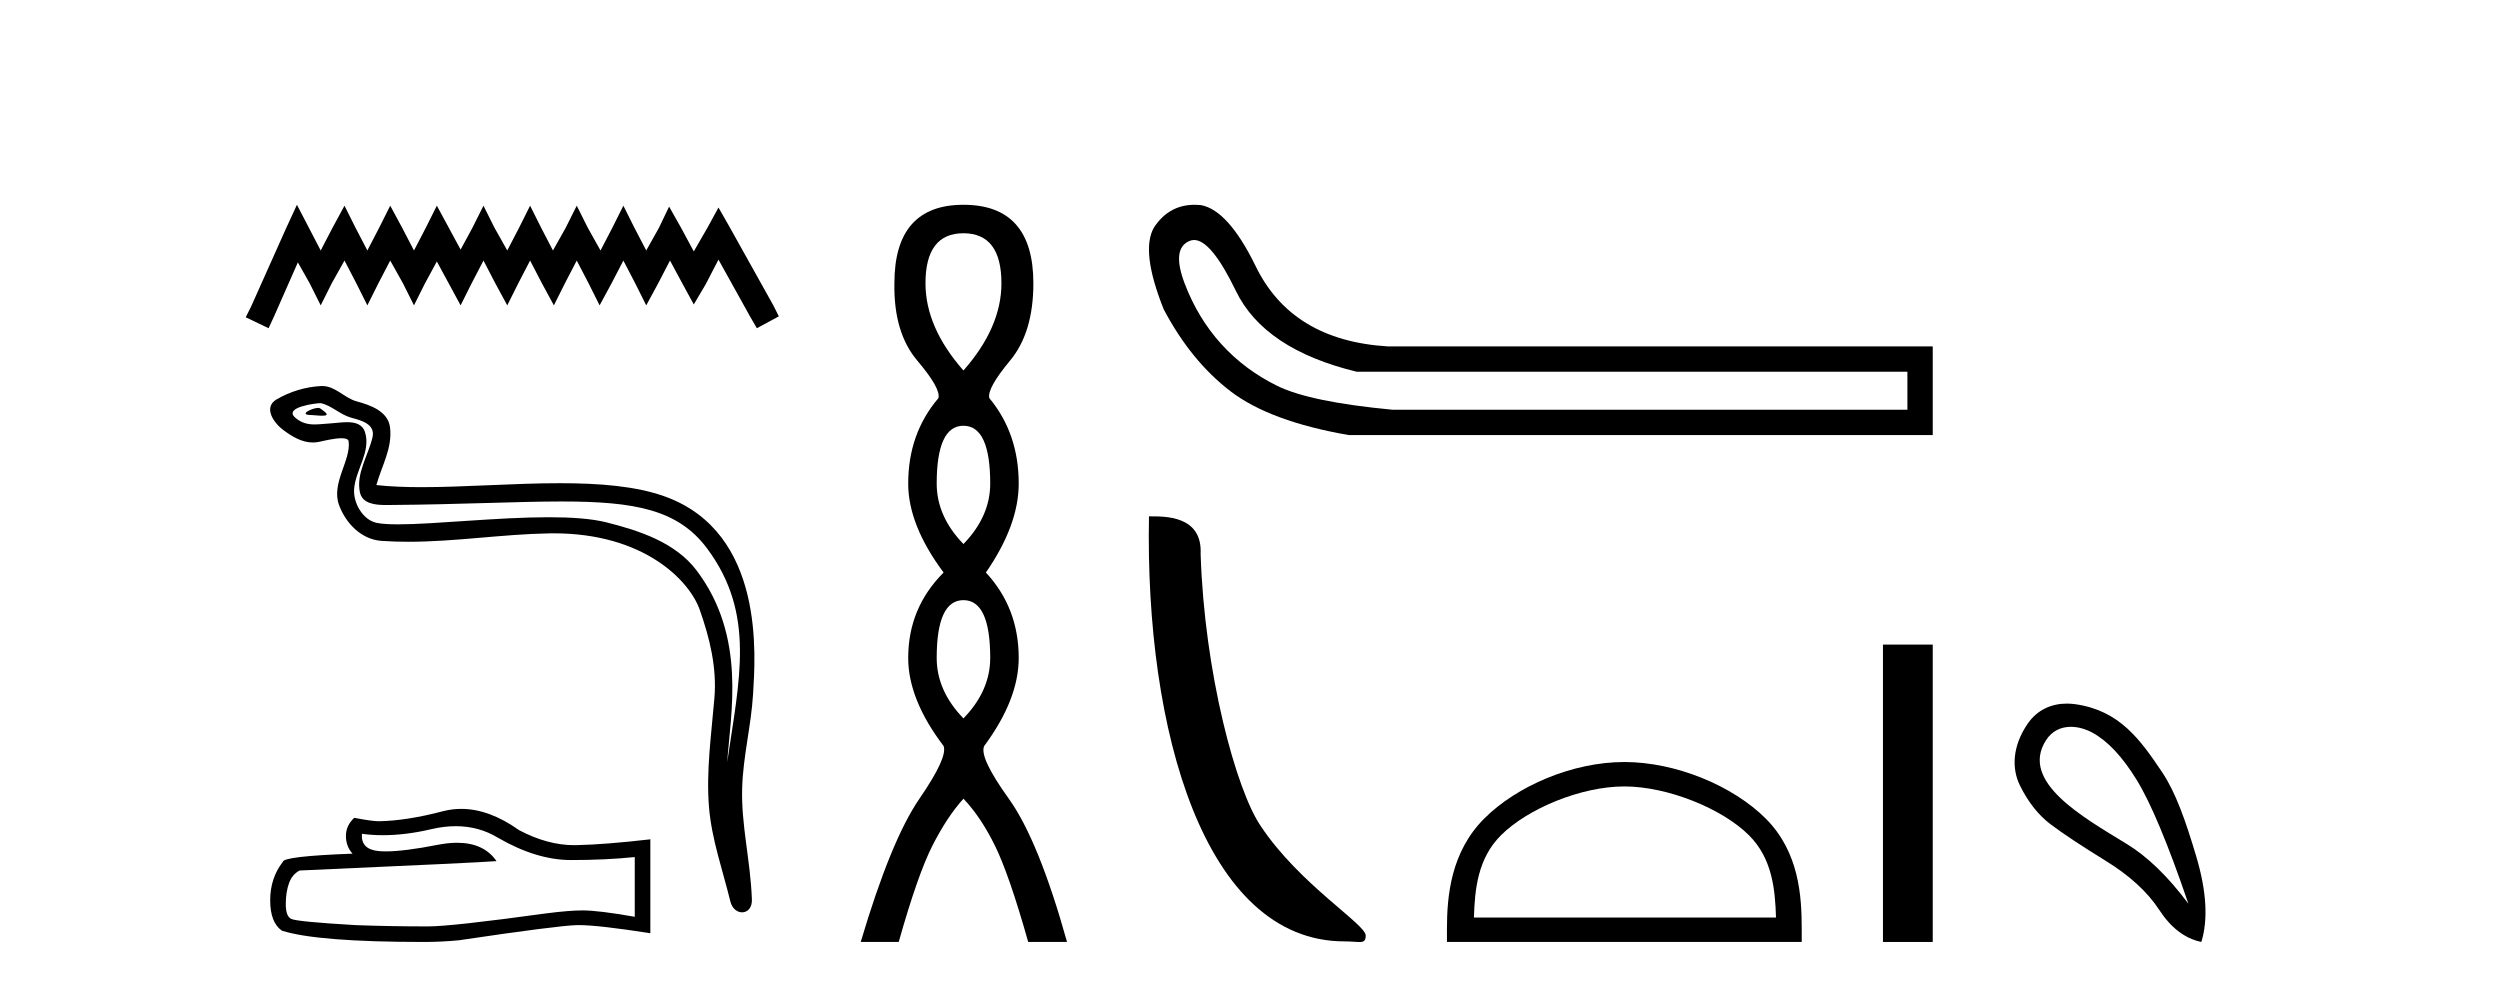
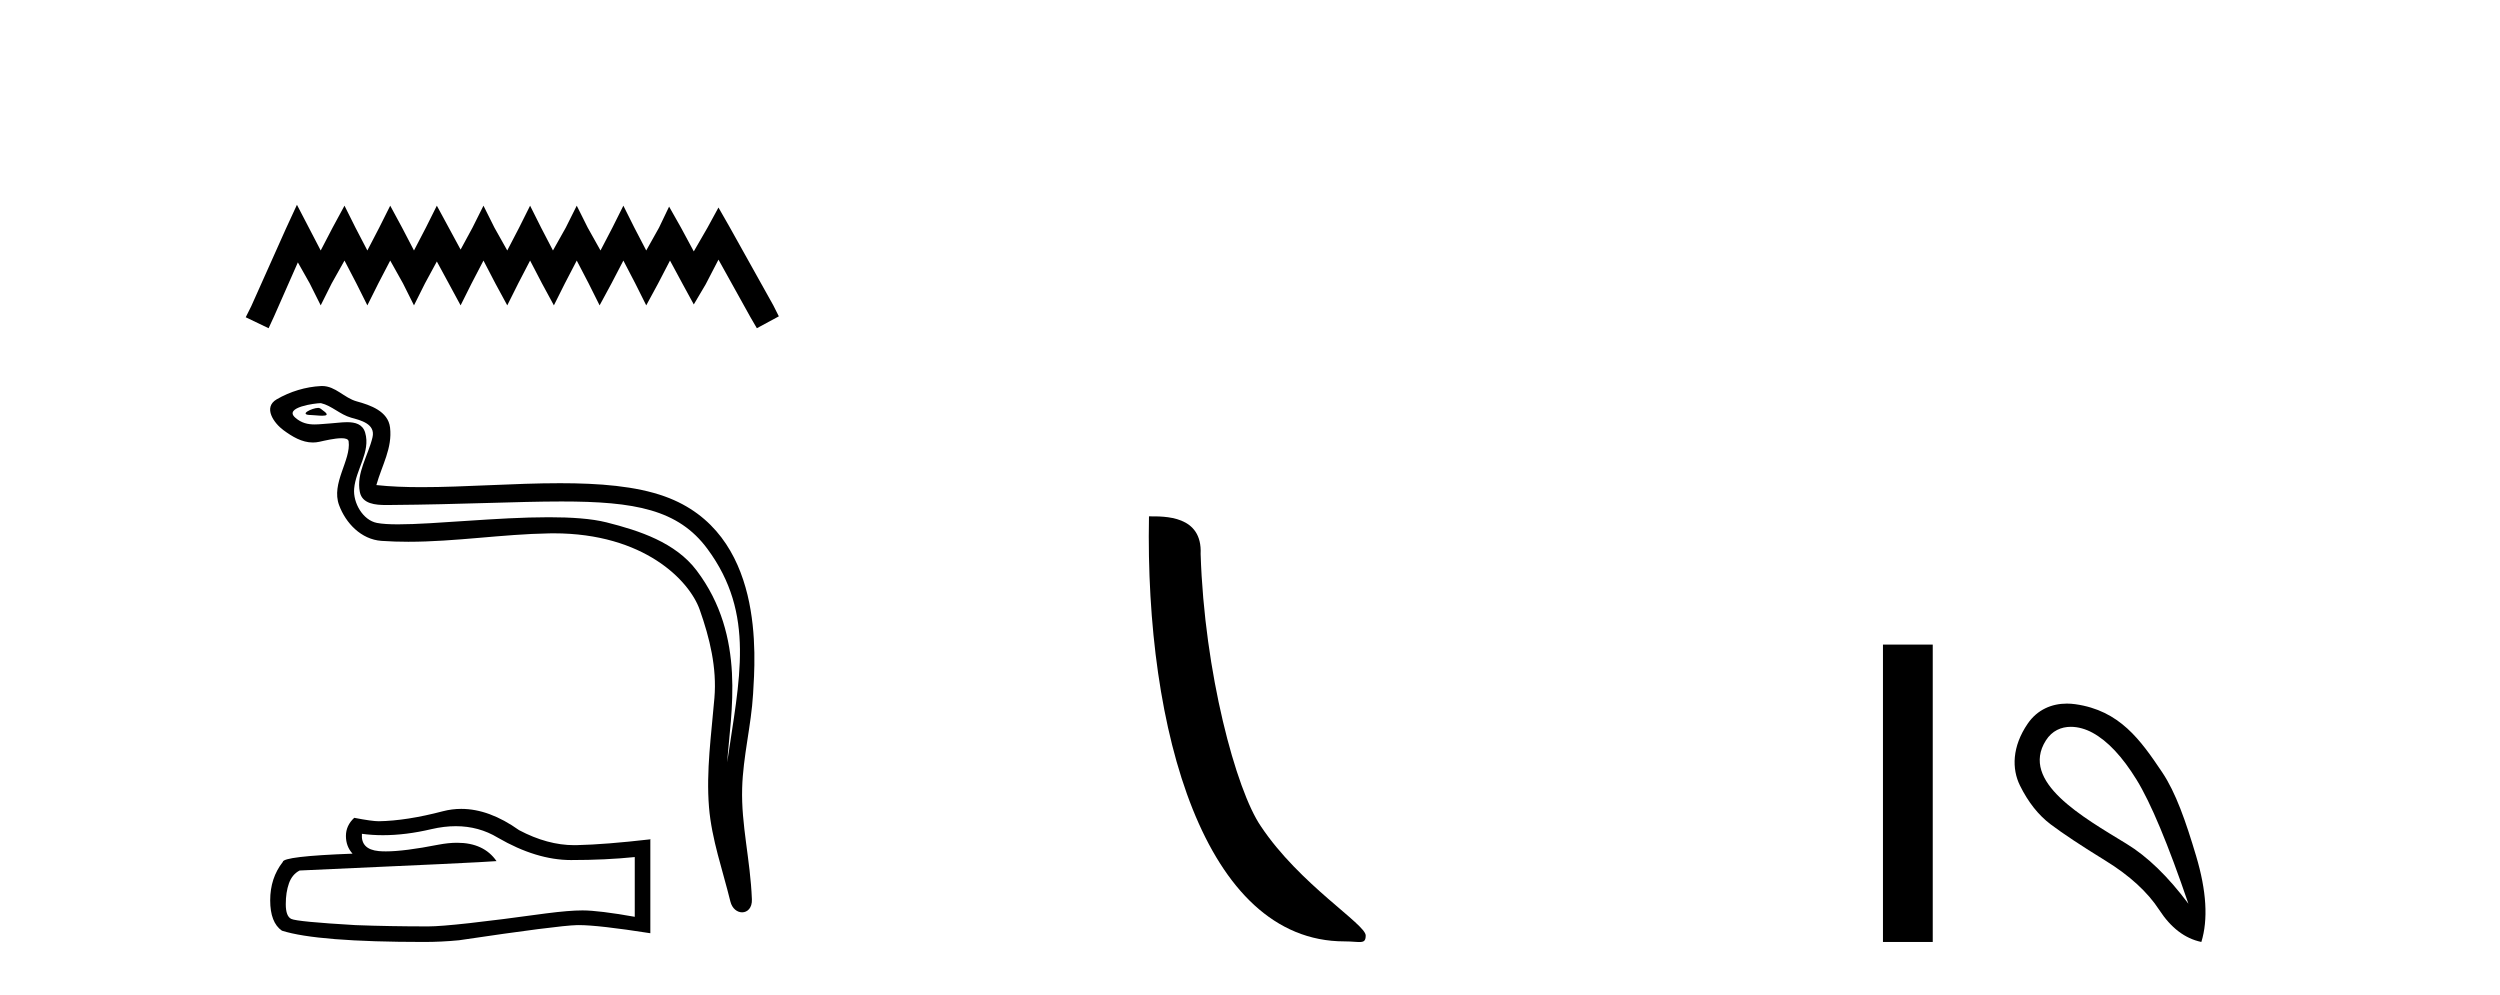
<svg xmlns="http://www.w3.org/2000/svg" width="103.0" height="41.0">
  <path d="M 12.234 8.437 L 11.782 9.416 L 10.35 12.619 L 10.124 13.071 L 11.066 13.523 L 11.292 13.033 L 12.272 10.81 L 12.761 11.677 L 13.213 12.581 L 13.665 11.677 L 14.193 10.735 L 14.683 11.677 L 15.135 12.581 L 15.587 11.677 L 16.077 10.735 L 16.604 11.677 L 17.056 12.581 L 17.508 11.677 L 17.998 10.773 L 18.488 11.677 L 18.977 12.581 L 19.429 11.677 L 19.919 10.735 L 20.409 11.677 L 20.899 12.581 L 21.351 11.677 L 21.84 10.735 L 22.33 11.677 L 22.82 12.581 L 23.272 11.677 L 23.762 10.735 L 24.252 11.677 L 24.704 12.581 L 25.193 11.677 L 25.683 10.735 L 26.173 11.677 L 26.625 12.581 L 27.115 11.677 L 27.604 10.735 L 28.132 11.714 L 28.584 12.543 L 29.074 11.714 L 29.601 10.697 L 30.92 13.071 L 31.183 13.523 L 32.088 13.033 L 31.861 12.581 L 30.053 9.341 L 29.601 8.55 L 29.149 9.379 L 28.584 10.358 L 28.057 9.379 L 27.567 8.512 L 27.152 9.379 L 26.625 10.32 L 26.135 9.379 L 25.683 8.474 L 25.231 9.379 L 24.741 10.32 L 24.214 9.379 L 23.762 8.474 L 23.31 9.379 L 22.782 10.32 L 22.293 9.379 L 21.84 8.474 L 21.388 9.379 L 20.899 10.32 L 20.371 9.379 L 19.919 8.474 L 19.467 9.379 L 18.977 10.283 L 18.488 9.379 L 17.998 8.474 L 17.546 9.379 L 17.056 10.32 L 16.566 9.379 L 16.077 8.474 L 15.624 9.379 L 15.135 10.32 L 14.645 9.379 L 14.193 8.474 L 13.703 9.379 L 13.213 10.32 L 12.724 9.379 L 12.234 8.437 Z" style="fill:#000000;stroke:none" />
  <path d="M 13.111 16.805 C 12.864 16.805 12.258 17.097 12.826 17.1 C 12.919 17.1 13.124 17.128 13.276 17.128 C 13.457 17.128 13.562 17.089 13.312 16.916 C 13.252 16.874 13.197 16.808 13.119 16.805 C 13.117 16.805 13.114 16.805 13.111 16.805 ZM 13.206 16.61 C 13.216 16.61 13.223 16.61 13.227 16.611 C 13.665 16.712 14.011 17.081 14.466 17.208 C 14.849 17.314 15.479 17.457 15.347 18.018 C 15.172 18.766 14.669 19.491 14.826 20.274 C 14.925 20.764 15.472 20.807 15.913 20.807 C 15.987 20.807 16.057 20.806 16.123 20.805 C 19.007 20.783 21.298 20.661 23.135 20.661 C 26.148 20.661 27.944 20.988 29.145 22.613 C 31.138 25.308 30.456 28.004 29.96 31.408 C 30.099 29.4 30.765 26.236 28.701 23.504 C 27.829 22.35 26.35 21.865 24.99 21.522 C 24.366 21.365 23.531 21.31 22.611 21.31 C 20.485 21.31 17.902 21.603 16.4 21.603 C 16.043 21.603 15.746 21.586 15.532 21.545 C 14.953 21.434 14.54 20.721 14.591 20.13 C 14.659 19.346 15.277 18.617 15.045 17.826 C 14.942 17.473 14.634 17.394 14.3 17.394 C 14.061 17.394 13.808 17.435 13.606 17.445 C 13.388 17.456 13.174 17.487 12.965 17.487 C 12.688 17.487 12.42 17.433 12.163 17.206 C 11.673 16.775 13.01 16.61 13.206 16.61 ZM 13.272 15.904 C 13.257 15.904 13.242 15.905 13.227 15.905 C 12.591 15.936 11.951 16.132 11.4 16.452 C 10.825 16.787 11.287 17.435 11.676 17.721 C 12.035 17.985 12.437 18.231 12.889 18.231 C 12.976 18.231 13.064 18.222 13.155 18.202 C 13.385 18.151 13.792 18.055 14.069 18.055 C 14.233 18.055 14.351 18.088 14.364 18.183 C 14.466 18.964 13.634 19.91 13.97 20.812 C 14.245 21.552 14.875 22.223 15.716 22.284 C 16.085 22.31 16.453 22.321 16.821 22.321 C 18.761 22.321 20.691 22.008 22.631 21.975 C 22.693 21.974 22.754 21.973 22.815 21.973 C 26.532 21.973 28.402 23.914 28.828 25.12 C 29.241 26.288 29.539 27.511 29.434 28.755 C 29.309 30.251 29.089 31.76 29.211 33.257 C 29.319 34.578 29.778 35.859 30.091 37.139 C 30.164 37.438 30.376 37.588 30.575 37.588 C 30.792 37.588 30.993 37.409 30.978 37.052 C 30.913 35.402 30.533 33.992 30.577 32.47 C 30.614 31.162 30.949 29.902 31.027 28.59 C 31.116 27.069 31.539 21.945 27.389 20.453 C 26.195 20.024 24.68 19.908 23.074 19.908 C 21.174 19.908 19.146 20.071 17.371 20.071 C 16.708 20.071 16.079 20.048 15.506 19.985 C 15.735 19.171 16.172 18.461 16.07 17.612 C 15.99 16.941 15.256 16.69 14.698 16.537 C 14.177 16.395 13.824 15.904 13.272 15.904 Z" style="fill:#000000;stroke:none" />
  <path d="M 18.779 34.039 Q 19.728 34.039 20.51 34.512 Q 22.101 35.434 23.525 35.434 Q 24.957 35.434 26.152 35.311 L 26.152 37.772 Q 24.667 37.509 24.008 37.509 L 23.99 37.509 Q 23.454 37.509 22.496 37.632 Q 18.603 38.168 17.645 38.168 Q 16.054 38.168 14.648 38.115 Q 12.239 37.974 12.002 37.86 Q 11.774 37.755 11.774 37.254 Q 11.774 36.761 11.905 36.392 Q 12.037 36.023 12.345 35.865 Q 19.868 35.531 20.457 35.478 Q 19.933 34.722 18.833 34.722 Q 18.476 34.722 18.058 34.802 Q 16.657 35.077 15.897 35.077 Q 15.737 35.077 15.606 35.065 Q 14.859 34.995 14.911 34.353 L 14.911 34.353 Q 15.331 34.41 15.778 34.41 Q 16.717 34.41 17.777 34.16 Q 18.299 34.039 18.779 34.039 ZM 19.003 33.326 Q 18.623 33.326 18.251 33.422 Q 16.748 33.817 15.606 33.835 Q 15.324 33.835 14.595 33.694 Q 14.252 34.011 14.252 34.441 Q 14.252 34.872 14.525 35.171 Q 11.651 35.276 11.651 35.513 Q 11.132 36.173 11.132 37.095 Q 11.132 38.01 11.615 38.344 Q 13.074 38.809 17.478 38.809 Q 18.181 38.809 18.91 38.739 Q 22.988 38.133 23.771 38.115 Q 23.807 38.114 23.848 38.114 Q 24.651 38.114 26.794 38.449 L 26.794 34.564 L 26.776 34.582 Q 24.94 34.793 23.779 34.819 Q 23.72 34.821 23.66 34.821 Q 22.556 34.821 21.389 34.204 Q 20.154 33.326 19.003 33.326 Z" style="fill:#000000;stroke:none" />
-   <path d="M 39.694 9.61 Q 41.259 9.61 41.259 11.673 Q 41.259 13.487 39.694 15.265 Q 38.13 13.487 38.13 11.673 Q 38.13 9.61 39.694 9.61 ZM 39.694 17.541 Q 40.797 17.541 40.797 19.924 Q 40.797 21.276 39.694 22.414 Q 38.592 21.276 38.592 19.924 Q 38.592 17.541 39.694 17.541 ZM 39.694 24.726 Q 40.797 24.726 40.797 27.108 Q 40.797 28.46 39.694 29.598 Q 38.592 28.46 38.592 27.108 Q 38.592 24.726 39.694 24.726 ZM 39.694 8.437 Q 36.849 8.437 36.849 11.673 Q 36.814 13.7 37.792 14.856 Q 38.77 16.012 38.663 16.403 Q 37.418 17.862 37.418 19.924 Q 37.418 21.631 38.876 23.588 Q 37.418 25.046 37.418 27.108 Q 37.418 28.816 38.876 30.736 Q 39.054 31.198 37.881 32.906 Q 36.707 34.613 35.462 38.809 L 37.027 38.809 Q 37.81 36.035 38.414 34.844 Q 39.019 33.652 39.694 32.906 Q 40.406 33.652 40.993 34.844 Q 41.579 36.035 42.362 38.809 L 43.962 38.809 Q 42.789 34.613 41.562 32.906 Q 40.335 31.198 40.548 30.736 Q 41.971 28.816 41.971 27.108 Q 41.971 25.046 40.619 23.588 Q 41.971 21.631 41.971 19.924 Q 41.971 17.862 40.761 16.403 Q 40.655 16.012 41.615 14.856 Q 42.575 13.7 42.575 11.673 Q 42.575 8.437 39.694 8.437 Z" style="fill:#000000;stroke:none" />
-   <path d="M 49.196 9.888 Q 49.905 9.888 50.917 11.983 Q 52.082 14.392 55.897 15.316 L 78.585 15.316 L 78.585 16.882 L 57.382 16.882 Q 53.969 16.561 52.624 15.898 Q 51.279 15.236 50.315 14.172 Q 49.351 13.107 48.809 11.682 Q 48.267 10.256 48.99 9.935 Q 49.089 9.888 49.196 9.888 ZM 49.22 8.437 Q 48.156 8.437 47.544 9.373 Q 46.982 10.337 47.946 12.746 Q 49.07 14.874 50.696 16.119 Q 52.323 17.364 55.575 17.926 L 79.629 17.926 L 79.629 14.272 L 57.182 14.272 Q 53.206 14.031 51.72 10.939 Q 50.596 8.65 49.472 8.449 Q 49.343 8.437 49.22 8.437 Z" style="fill:#000000;stroke:none" />
  <path d="M 55.389 38.785 C 56.038 38.785 56.267 38.931 56.267 38.541 C 56.267 38.077 53.542 36.437 51.948 34.042 C 50.925 32.554 49.618 27.697 49.466 22.824 C 49.542 21.225 47.973 21.274 47.338 21.274 C 47.168 30.086 49.623 38.785 55.389 38.785 Z" style="fill:#000000;stroke:none" />
-   <path d="M 66.922 32.401 C 68.72 32.401 70.971 33.325 72.059 34.414 C 73.012 35.366 73.137 36.63 73.171 37.803 L 60.726 37.803 C 60.761 36.63 60.886 35.366 61.839 34.414 C 62.927 33.325 65.125 32.401 66.922 32.401 ZM 66.922 31.395 C 64.79 31.395 62.495 32.38 61.15 33.725 C 59.771 35.105 59.614 36.921 59.614 38.28 L 59.614 38.809 L 74.231 38.809 L 74.231 38.28 C 74.231 36.921 74.127 35.105 72.748 33.725 C 71.403 32.38 69.055 31.395 66.922 31.395 Z" style="fill:#000000;stroke:none" />
  <path d="M 77.578 26.557 L 77.578 38.809 L 79.629 38.809 L 79.629 26.557 Z" style="fill:#000000;stroke:none" />
  <path d="M 85.319 29.945 C 85.625 29.945 85.939 30.04 86.211 30.188 C 86.834 30.526 87.439 31.171 88.026 32.123 C 88.613 33.075 89.325 34.779 90.162 37.234 C 89.325 36.113 88.476 35.29 87.613 34.765 C 85.82 33.667 83.212 32.214 84.289 30.508 C 84.545 30.103 84.925 29.945 85.319 29.945 ZM 85.156 28.988 C 84.537 28.988 83.941 29.232 83.542 29.814 C 82.894 30.76 82.884 31.678 83.222 32.363 C 83.56 33.048 83.982 33.582 84.49 33.965 C 84.997 34.347 85.749 34.846 86.745 35.459 C 87.742 36.073 88.48 36.75 88.961 37.488 C 89.441 38.227 90.019 38.667 90.696 38.809 C 90.98 37.884 90.909 36.705 90.482 35.273 C 90.055 33.84 89.643 32.653 89.081 31.816 C 88.186 30.485 87.334 29.272 85.504 29.013 C 85.388 28.997 85.271 28.988 85.156 28.988 Z" style="fill:#000000;stroke:none" />
</svg>